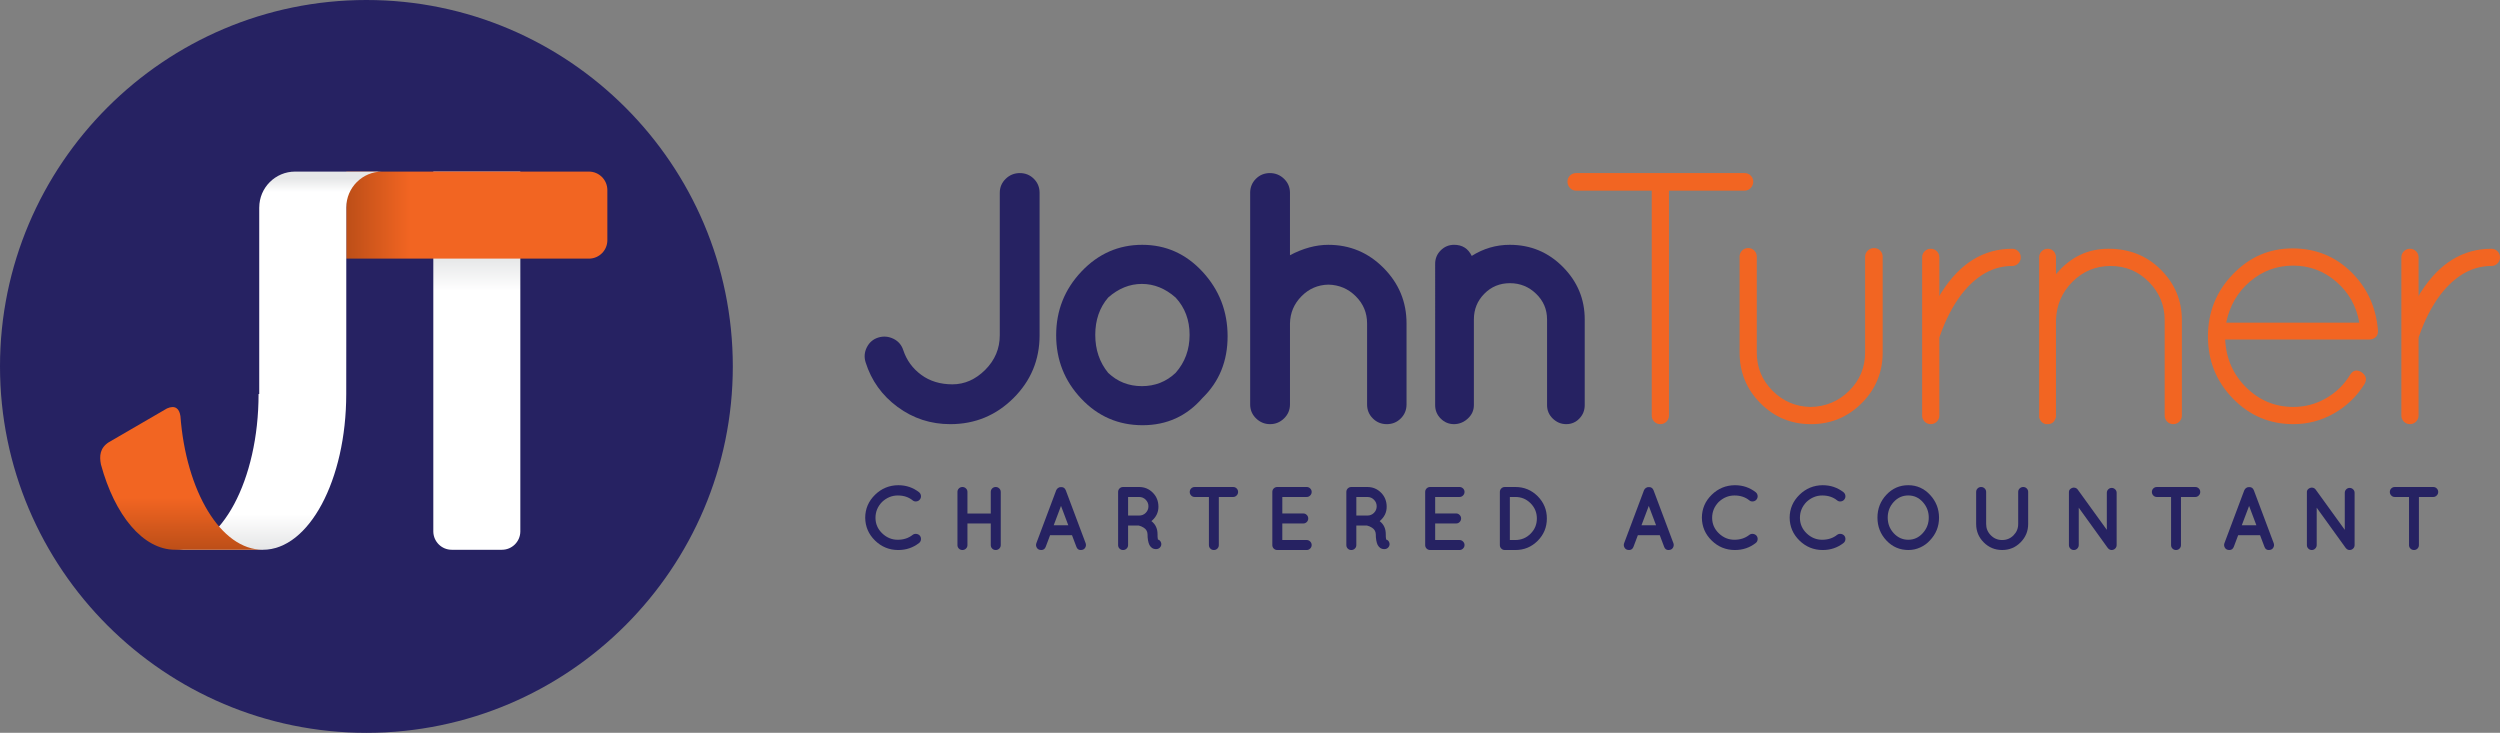
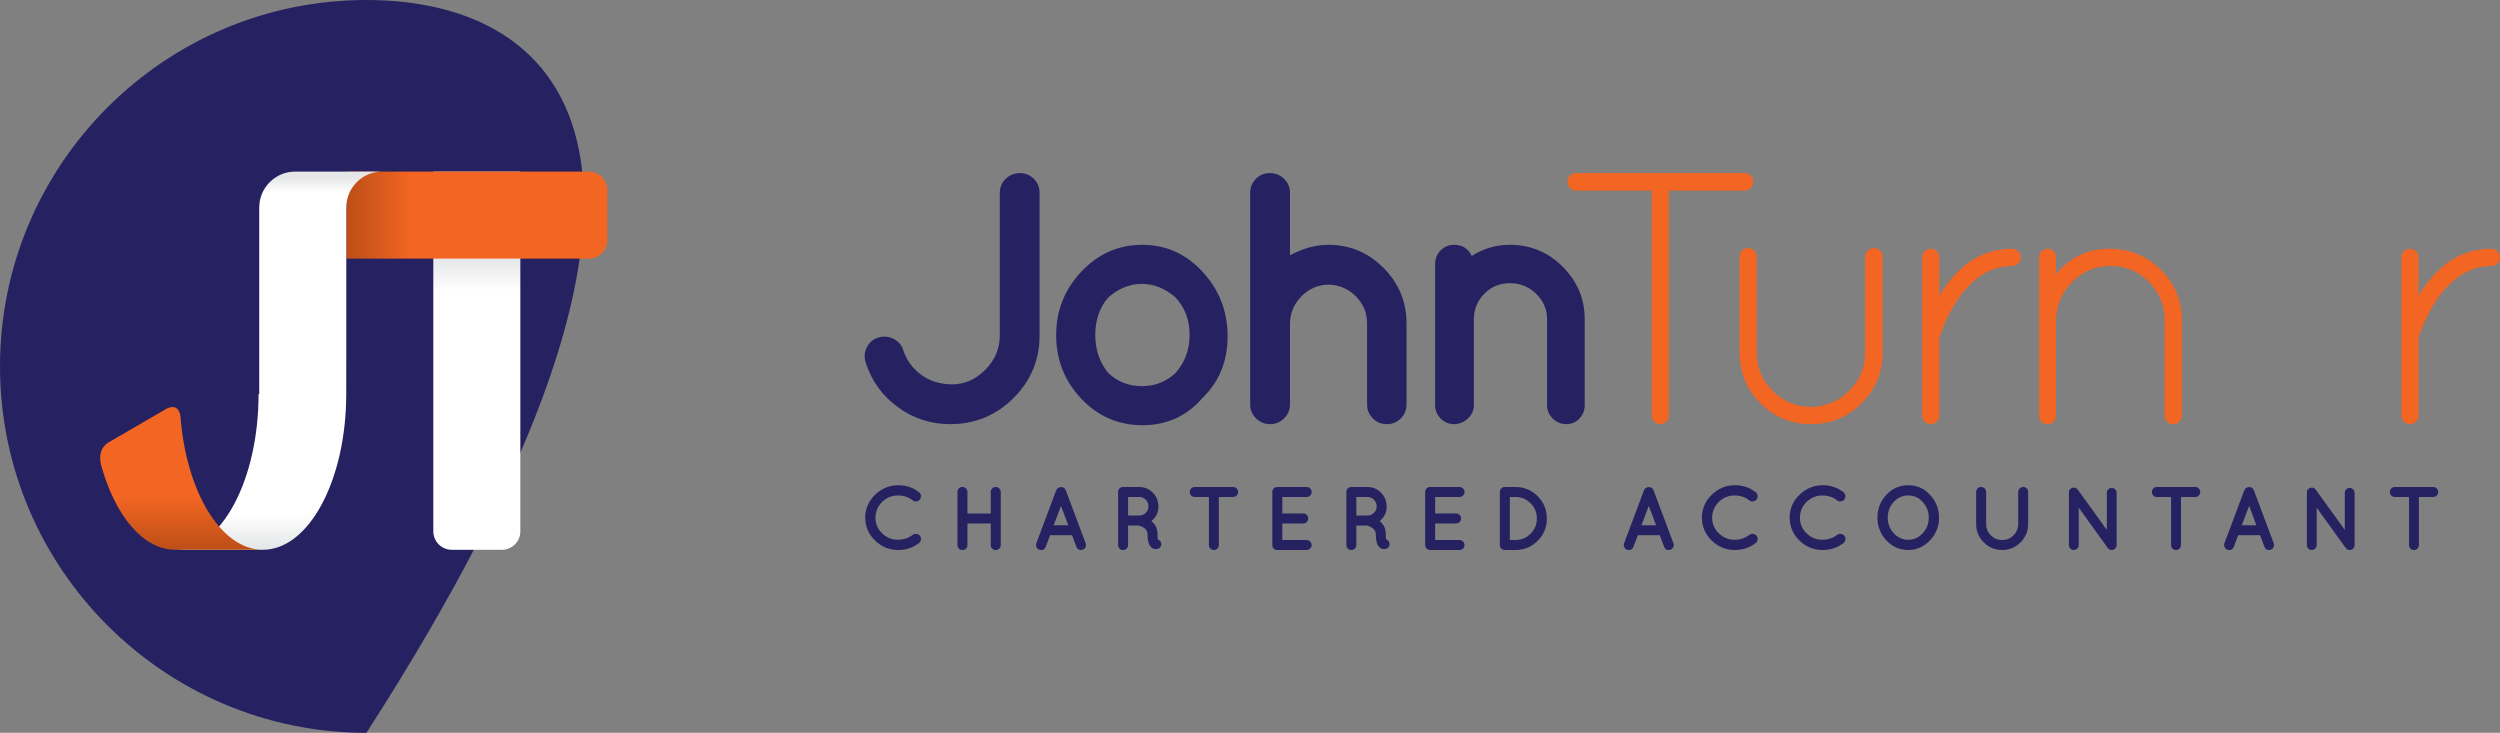
<svg xmlns="http://www.w3.org/2000/svg" version="1.1" id="Layer_1" x="0px" y="0px" viewBox="0 0 337.851 99.035" enable-background="new 0 0 337.851 99.035" xml:space="preserve">
  <rect x="0" y="0" width="337.851" height="99.035" fill="#808080" stroke="none" />
  <g>
-     <path fill="#262262" d="M49.517,0C22.213,0,0,22.212,0,49.516c0,27.306,22.213,49.52,49.517,49.52   c27.305,0,49.516-22.214,49.516-49.52C99.032,22.212,76.821,0,49.517,0z" />
+     <path fill="#262262" d="M49.517,0C22.213,0,0,22.212,0,49.516c0,27.306,22.213,49.52,49.517,49.52   C99.032,22.212,76.821,0,49.517,0z" />
  </g>
  <g>
    <path fill="#262262" d="M117.152,46.923c0.34-0.663,0.857-1.098,1.551-1.311c0.695-0.209,1.374-0.151,2.037,0.17   c0.661,0.324,1.105,0.842,1.333,1.553c0.451,1.356,1.259,2.464,2.423,3.319c1.162,0.858,2.569,1.285,4.217,1.285   c1.648,0,3.127-0.655,4.435-1.962c1.309-1.311,1.963-2.869,1.963-4.677V26.057c0-0.744,0.267-1.373,0.801-1.892   c0.532-0.517,1.17-0.774,1.913-0.774c0.744,0,1.374,0.258,1.892,0.774c0.516,0.519,0.774,1.147,0.774,1.892V45.3   c0,3.328-1.18,6.164-3.537,8.507c-2.36,2.343-5.203,3.513-8.531,3.513c-2.649,0-5.024-0.775-7.126-2.326   c-2.101-1.551-3.537-3.555-4.312-6.01C116.757,48.272,116.813,47.586,117.152,46.923z" />
    <path fill="#262262" d="M154.411,57.464c-3.264,0-6.027-1.193-8.288-3.586c-2.262-2.391-3.393-5.25-3.393-8.578   c0-3.33,1.139-6.198,3.416-8.604c2.278-2.408,5.018-3.612,8.216-3.612c3.199,0,5.921,1.219,8.167,3.66   c2.246,2.439,3.369,5.34,3.369,8.7c0,3.361-1.131,6.139-3.393,8.337C160.373,56.237,157.674,57.464,154.411,57.464z M149.758,40.21   c-1.162,1.356-1.744,3.038-1.744,5.042c0,2.003,0.582,3.716,1.744,5.138c1.261,1.194,2.779,1.793,4.557,1.793   c1.776,0,3.297-0.6,4.557-1.793c1.26-1.421,1.891-3.135,1.891-5.138c0-2.003-0.631-3.686-1.891-5.042   c-1.391-1.227-2.909-1.841-4.557-1.841S151.147,38.983,149.758,40.21z" />
    <path fill="#262262" d="M173.527,56.544c-0.533,0.519-1.162,0.775-1.891,0.775c-0.727,0-1.355-0.257-1.89-0.775   c-0.532-0.516-0.799-1.146-0.799-1.891V26.057c0-0.744,0.258-1.373,0.774-1.892c0.518-0.517,1.149-0.774,1.891-0.774   s1.381,0.258,1.914,0.774c0.533,0.519,0.801,1.147,0.801,1.892v8.434c1.777-0.938,3.506-1.406,5.186-1.406   c2.908,0,5.396,1.042,7.465,3.126c2.068,2.085,3.102,4.582,3.102,7.488v10.955c0,0.744-0.258,1.375-0.775,1.891   c-0.518,0.519-1.148,0.775-1.891,0.775c-0.744,0-1.373-0.257-1.891-0.775c-0.518-0.516-0.775-1.146-0.775-1.891V43.698   c0-1.422-0.508-2.641-1.527-3.658c-1.016-1.019-2.252-1.542-3.707-1.575c-1.422,0.033-2.633,0.556-3.635,1.575   c-1.002,1.018-1.52,2.236-1.551,3.658v10.955C174.328,55.397,174.06,56.028,173.527,56.544z" />
    <path fill="#262262" d="M199.181,54.75c0,0.71-0.275,1.317-0.824,1.819c-0.549,0.5-1.17,0.75-1.865,0.75s-1.293-0.25-1.793-0.75   c-0.502-0.502-0.752-1.109-0.752-1.819V35.654c0-0.71,0.25-1.318,0.752-1.819c0.5-0.5,1.105-0.751,1.816-0.751   c1.098,0,1.891,0.5,2.375,1.502c1.584-1.002,3.297-1.502,5.139-1.502c2.812,0,5.201,0.994,7.174,2.982   c1.971,1.985,2.957,4.354,2.957,7.1V54.75c0,0.71-0.244,1.317-0.729,1.819c-0.484,0.5-1.074,0.75-1.768,0.75   c-0.697,0-1.303-0.25-1.818-0.75c-0.518-0.502-0.775-1.109-0.775-1.819V43.167c0-1.358-0.492-2.512-1.479-3.465   c-0.986-0.955-2.164-1.432-3.539-1.432c-1.373,0-2.527,0.478-3.465,1.432c-0.938,0.953-1.406,2.106-1.406,3.465V54.75z" />
  </g>
  <g>
    <path fill="#F26522" d="M223.218,56.157V25.766H212.99c-0.322,0-0.598-0.122-0.824-0.364c-0.227-0.243-0.338-0.524-0.338-0.848   c0-0.323,0.111-0.597,0.338-0.824c0.227-0.226,0.502-0.339,0.824-0.339h22.781c0.324,0,0.598,0.113,0.824,0.339   c0.225,0.228,0.34,0.501,0.34,0.824c0,0.324-0.115,0.605-0.34,0.848c-0.227,0.242-0.5,0.364-0.824,0.364h-10.227v30.391   c0,0.322-0.113,0.596-0.34,0.824c-0.227,0.225-0.5,0.338-0.824,0.338c-0.322,0-0.598-0.113-0.824-0.338   C223.33,56.753,223.218,56.479,223.218,56.157z" />
    <path fill="#F26522" d="M235.087,47.626V34.683c0-0.321,0.113-0.597,0.34-0.822c0.225-0.228,0.5-0.339,0.824-0.339   c0.322,0,0.598,0.111,0.822,0.339c0.227,0.225,0.34,0.5,0.34,0.822v12.944c0,2.034,0.711,3.764,2.133,5.186   c1.42,1.421,3.135,2.147,5.139,2.181c2.035-0.033,3.771-0.76,5.209-2.181c1.439-1.422,2.158-3.152,2.158-5.186V34.683   c0-0.321,0.121-0.597,0.363-0.822c0.242-0.228,0.525-0.339,0.848-0.339c0.324,0,0.598,0.111,0.824,0.339   c0.227,0.225,0.338,0.5,0.338,0.822v12.944c0,2.682-0.943,4.968-2.834,6.859c-1.891,1.889-4.176,2.834-6.859,2.834   c-2.682,0-4.959-0.945-6.834-2.834C236.023,52.595,235.087,50.308,235.087,47.626z" />
    <path fill="#F26522" d="M259.759,56.157V34.781c0-0.323,0.111-0.596,0.338-0.824c0.227-0.225,0.5-0.339,0.826-0.339   c0.322,0,0.596,0.114,0.822,0.339c0.227,0.228,0.34,0.501,0.34,0.824v5.233c0.129-0.257,0.242-0.453,0.34-0.581   c2.488-3.878,5.652-5.816,9.5-5.816c0.322,0,0.596,0.114,0.822,0.339c0.227,0.228,0.34,0.501,0.34,0.824   c0,0.324-0.113,0.598-0.34,0.825c-0.227,0.226-0.5,0.339-0.822,0.339c-2.586,0-4.879,1.292-6.883,3.877   c-1.164,1.551-2.117,3.392-2.861,5.525c-0.064,0.128-0.096,0.258-0.096,0.387v10.422c0,0.322-0.113,0.596-0.34,0.824   c-0.227,0.225-0.5,0.338-0.822,0.338c-0.326,0-0.6-0.113-0.826-0.338C259.871,56.753,259.759,56.479,259.759,56.157z" />
    <path fill="#F26522" d="M277.847,56.351c-0.162,0.646-0.533,0.969-1.115,0.969h-0.291c-0.357-0.098-0.615-0.308-0.775-0.629   c-0.033-0.033-0.049-0.081-0.049-0.146l-0.049-0.096V34.781c0-0.323,0.113-0.596,0.34-0.824c0.227-0.225,0.5-0.339,0.824-0.339   c0.322,0,0.59,0.114,0.799,0.339c0.211,0.228,0.316,0.501,0.316,0.824v2.277c1.904-2.295,4.273-3.441,7.1-3.441   c2.828,0,5.188,0.946,7.076,2.836c1.891,1.89,2.836,4.161,2.836,6.81v12.894c0,0.322-0.113,0.596-0.34,0.824   c-0.227,0.225-0.5,0.338-0.822,0.338c-0.324,0-0.598-0.113-0.824-0.338c-0.227-0.229-0.34-0.502-0.34-0.824V43.263   c0-2.003-0.711-3.724-2.133-5.163c-1.422-1.437-3.143-2.155-5.162-2.155s-3.74,0.711-5.162,2.132   c-1.422,1.422-2.164,3.149-2.229,5.186V56.351z" />
-     <path fill="#F26522" d="M321.357,44.621v0.193c0,0.324-0.113,0.582-0.34,0.776c-0.227,0.192-0.5,0.291-0.824,0.291h-19.484   c0.129,2.586,1.084,4.749,2.859,6.493c1.777,1.746,3.895,2.619,6.35,2.619c1.584,0,3.055-0.388,4.41-1.164   c1.357-0.774,2.439-1.824,3.248-3.149c0.389-0.648,0.904-0.777,1.553-0.39c0.645,0.453,0.775,1.001,0.387,1.649   c-1.035,1.647-2.398,2.956-4.096,3.926c-1.695,0.97-3.529,1.454-5.502,1.454c-3.199,0-5.92-1.156-8.166-3.465   c-2.246-2.31-3.369-5.104-3.369-8.386c0-3.28,1.123-6.083,3.369-8.41c2.246-2.326,4.926-3.488,8.047-3.488   c3.117,0,5.758,1.057,7.924,3.174C319.886,38.862,321.099,41.487,321.357,44.621z M315.734,38.078   c-1.682-1.455-3.627-2.183-5.84-2.183s-4.16,0.721-5.842,2.158c-1.68,1.439-2.746,3.289-3.199,5.55h17.984   C318.449,41.374,317.414,39.532,315.734,38.078z" />
    <path fill="#F26522" d="M324.521,56.157V34.781c0-0.323,0.113-0.596,0.34-0.824c0.225-0.225,0.5-0.339,0.824-0.339   c0.322,0,0.596,0.114,0.822,0.339c0.227,0.228,0.34,0.501,0.34,0.824v5.233c0.129-0.257,0.242-0.453,0.34-0.581   c2.488-3.878,5.654-5.816,9.5-5.816c0.322,0,0.596,0.114,0.824,0.339c0.225,0.228,0.34,0.501,0.34,0.824   c0,0.324-0.115,0.598-0.34,0.825c-0.229,0.226-0.502,0.339-0.824,0.339c-2.586,0-4.881,1.292-6.883,3.877   c-1.164,1.551-2.117,3.392-2.859,5.525c-0.064,0.128-0.098,0.258-0.098,0.387v10.422c0,0.322-0.113,0.596-0.34,0.824   c-0.227,0.225-0.5,0.338-0.822,0.338c-0.324,0-0.6-0.113-0.824-0.338C324.634,56.753,324.521,56.479,324.521,56.157z" />
  </g>
  <g>
    <path fill="#262262" d="M119.202,67.833c-0.592,0.608-0.888,1.323-0.888,2.141c0,0.82,0.302,1.52,0.905,2.1   c0.604,0.58,1.304,0.869,2.1,0.869c0.794,0,1.472-0.223,2.03-0.669c0.138-0.104,0.306-0.146,0.5-0.122   c0.195,0.025,0.353,0.111,0.475,0.256c0.113,0.154,0.158,0.327,0.134,0.518c-0.025,0.191-0.109,0.343-0.256,0.456   c-0.812,0.633-1.747,0.948-2.81,0.948c-1.217,0-2.264-0.427-3.14-1.282s-1.317-1.888-1.327-3.097c0.01-1.2,0.451-2.229,1.327-3.085   c0.876-0.855,1.923-1.287,3.14-1.295c1.062,0,1.998,0.316,2.81,0.948c0.146,0.122,0.23,0.275,0.256,0.464   c0.024,0.185-0.022,0.356-0.141,0.511c-0.117,0.154-0.272,0.242-0.468,0.267c-0.194,0.024-0.362-0.019-0.5-0.133   c-0.542-0.446-1.214-0.669-2.013-0.669S119.826,67.249,119.202,67.833z" />
    <path fill="#262262" d="M130.54,74.136c-0.132,0.13-0.293,0.193-0.479,0.193c-0.188,0-0.346-0.063-0.477-0.193   c-0.129-0.129-0.194-0.287-0.194-0.475v-7.179c0-0.187,0.065-0.345,0.194-0.475c0.131-0.129,0.289-0.194,0.477-0.194   c0.186,0,0.347,0.065,0.479,0.194c0.135,0.13,0.201,0.288,0.201,0.475v2.92h3.152v-2.92c0-0.187,0.064-0.345,0.194-0.475   c0.13-0.129,0.287-0.194,0.475-0.194c0.187,0,0.347,0.065,0.48,0.194c0.134,0.13,0.2,0.288,0.2,0.475v7.179   c0,0.188-0.066,0.346-0.2,0.475c-0.134,0.13-0.294,0.193-0.48,0.193c-0.188,0-0.345-0.063-0.475-0.193   c-0.13-0.129-0.194-0.287-0.194-0.475v-2.92h-3.152v2.92C130.741,73.849,130.675,74.007,130.54,74.136z" />
    <path fill="#262262" d="M145.466,73.904l-0.597-1.581h-2.957l-0.596,1.581c-0.113,0.284-0.312,0.425-0.591,0.425   s-0.48-0.098-0.603-0.298c-0.12-0.198-0.145-0.403-0.072-0.612l2.688-7.167c0.058-0.13,0.145-0.235,0.262-0.315   c0.117-0.082,0.246-0.119,0.384-0.11c0.309-0.017,0.523,0.125,0.645,0.426l2.689,7.167c0.072,0.209,0.048,0.414-0.074,0.612   c-0.121,0.2-0.322,0.298-0.602,0.298S145.57,74.188,145.466,73.904z M142.399,70.985h1.971l-0.985-2.617L142.399,70.985z" />
    <path fill="#262262" d="M155.603,70.425c0.552,0.422,0.827,1.01,0.827,1.764c-0.008,0.269,0.008,0.508,0.049,0.719   c0.211,0.064,0.354,0.205,0.425,0.418c0.074,0.216,0.041,0.417-0.097,0.604s-0.337,0.28-0.597,0.28h-0.012   c-0.364,0-0.653-0.187-0.864-0.561c-0.169-0.356-0.256-0.843-0.256-1.46c-0.016-0.373-0.186-0.666-0.51-0.876   c-0.212-0.138-0.438-0.235-0.682-0.292h-1.436v2.641c0,0.188-0.066,0.346-0.2,0.475c-0.135,0.13-0.295,0.193-0.481,0.193   s-0.345-0.063-0.474-0.193c-0.13-0.129-0.194-0.287-0.194-0.475v-7.179c0-0.187,0.064-0.345,0.194-0.475   c0.129-0.129,0.287-0.194,0.474-0.194h2.179c0.721,0,1.336,0.256,1.843,0.767s0.76,1.147,0.76,1.91S156.234,69.897,155.603,70.425z    M153.948,69.671c0.348,0,0.645-0.121,0.888-0.365c0.242-0.243,0.365-0.537,0.365-0.882c0-0.346-0.123-0.642-0.365-0.888   c-0.243-0.248-0.54-0.373-0.888-0.373h-1.497v2.508H153.948z" />
    <path fill="#262262" d="M167.122,66.008c0.129,0.13,0.194,0.288,0.194,0.475s-0.066,0.347-0.2,0.479   c-0.135,0.135-0.29,0.201-0.468,0.201h-1.936v6.498c0,0.188-0.065,0.346-0.195,0.475c-0.129,0.13-0.289,0.193-0.474,0.193   c-0.188,0-0.346-0.063-0.475-0.193c-0.131-0.129-0.195-0.287-0.195-0.475v-6.498h-1.922c-0.188,0-0.346-0.066-0.475-0.201   c-0.13-0.133-0.194-0.293-0.194-0.479s0.064-0.345,0.194-0.475c0.129-0.129,0.287-0.194,0.475-0.194h5.196   C166.833,65.813,166.991,65.879,167.122,66.008z" />
    <path fill="#262262" d="M172.613,74.329c-0.188,0-0.346-0.063-0.477-0.193c-0.129-0.129-0.193-0.287-0.193-0.475v-7.179   c0-0.187,0.064-0.345,0.193-0.475c0.131-0.129,0.289-0.194,0.477-0.194h3.977c0.18,0,0.336,0.065,0.469,0.194   c0.135,0.13,0.201,0.288,0.201,0.475s-0.066,0.347-0.201,0.479c-0.133,0.135-0.289,0.201-0.469,0.201h-3.297v2.227h2.836   c0.178,0,0.334,0.067,0.469,0.201c0.133,0.135,0.199,0.293,0.199,0.475c0,0.184-0.064,0.342-0.193,0.476   c-0.131,0.133-0.289,0.2-0.475,0.2h-2.836v2.238h3.297c0.18,0,0.336,0.067,0.469,0.201c0.135,0.134,0.201,0.292,0.201,0.475   c0,0.182-0.066,0.34-0.201,0.474c-0.133,0.134-0.289,0.2-0.469,0.2h-3.941l-0.025-0.012L172.613,74.329z" />
    <path fill="#262262" d="M186.447,70.425c0.553,0.422,0.828,1.01,0.828,1.764c-0.008,0.269,0.008,0.508,0.049,0.719   c0.211,0.064,0.354,0.205,0.426,0.418c0.074,0.216,0.039,0.417-0.098,0.604s-0.336,0.28-0.596,0.28h-0.012   c-0.365,0-0.654-0.187-0.865-0.561c-0.168-0.356-0.254-0.843-0.254-1.46c-0.018-0.373-0.188-0.666-0.512-0.876   c-0.211-0.138-0.438-0.235-0.682-0.292h-1.436v2.641c0,0.188-0.066,0.346-0.201,0.475c-0.133,0.13-0.293,0.193-0.48,0.193   s-0.344-0.063-0.475-0.193c-0.129-0.129-0.193-0.287-0.193-0.475v-7.179c0-0.187,0.064-0.345,0.193-0.475   c0.131-0.129,0.287-0.194,0.475-0.194h2.178c0.723,0,1.336,0.256,1.844,0.767s0.76,1.147,0.76,1.91S187.08,69.897,186.447,70.425z    M184.792,69.671c0.35,0,0.646-0.121,0.889-0.365c0.244-0.243,0.365-0.537,0.365-0.882c0-0.346-0.121-0.642-0.365-0.888   c-0.242-0.248-0.539-0.373-0.889-0.373h-1.496v2.508H184.792z" />
    <path fill="#262262" d="M193.269,74.329c-0.188,0-0.346-0.063-0.477-0.193c-0.129-0.129-0.193-0.287-0.193-0.475v-7.179   c0-0.187,0.064-0.345,0.193-0.475c0.131-0.129,0.289-0.194,0.477-0.194h3.977c0.18,0,0.336,0.065,0.469,0.194   c0.135,0.13,0.201,0.288,0.201,0.475s-0.066,0.347-0.201,0.479c-0.133,0.135-0.289,0.201-0.469,0.201h-3.297v2.227h2.836   c0.178,0,0.334,0.067,0.469,0.201c0.133,0.135,0.201,0.293,0.201,0.475c0,0.184-0.066,0.342-0.195,0.476   c-0.131,0.133-0.289,0.2-0.475,0.2h-2.836v2.238h3.297c0.18,0,0.336,0.067,0.469,0.201c0.135,0.134,0.201,0.292,0.201,0.475   c0,0.182-0.066,0.34-0.201,0.474c-0.133,0.134-0.289,0.2-0.469,0.2h-3.941l-0.023-0.012L193.269,74.329z" />
    <path fill="#262262" d="M202.691,73.661v-7.179c0-0.187,0.066-0.345,0.195-0.475c0.131-0.129,0.289-0.194,0.477-0.194h1.436   c1.174,0,2.176,0.416,3.004,1.246c0.828,0.833,1.24,1.836,1.24,3.012s-0.412,2.182-1.24,3.012c-0.828,0.831-1.83,1.246-3.004,1.246   h-1.436c-0.188,0-0.346-0.063-0.477-0.193C202.757,74.007,202.691,73.849,202.691,73.661z M204.042,67.163v5.816h0.756   c0.801-0.008,1.486-0.293,2.047-0.857c0.564-0.564,0.848-1.247,0.848-2.051c0-0.803-0.283-1.488-0.848-2.057   c-0.561-0.566-1.246-0.852-2.047-0.852H204.042z" />
    <path fill="#262262" d="M224.896,73.904l-0.596-1.581h-2.957l-0.596,1.581c-0.113,0.284-0.311,0.425-0.59,0.425   c-0.281,0-0.48-0.098-0.602-0.298c-0.123-0.198-0.146-0.403-0.074-0.612l2.689-7.167c0.057-0.13,0.143-0.235,0.262-0.315   c0.117-0.082,0.244-0.119,0.383-0.11c0.309-0.017,0.523,0.125,0.645,0.426l2.689,7.167c0.072,0.209,0.047,0.414-0.074,0.612   c-0.121,0.2-0.322,0.298-0.602,0.298S225.001,74.188,224.896,73.904z M221.83,70.985h1.971l-0.984-2.617L221.83,70.985z" />
    <path fill="#262262" d="M232.269,67.833c-0.592,0.608-0.889,1.323-0.889,2.141c0,0.82,0.303,1.52,0.906,2.1s1.305,0.869,2.1,0.869   c0.793,0,1.471-0.223,2.031-0.669c0.137-0.104,0.305-0.146,0.498-0.122c0.195,0.025,0.354,0.111,0.475,0.256   c0.115,0.154,0.158,0.327,0.135,0.518c-0.025,0.191-0.109,0.343-0.256,0.456c-0.812,0.633-1.748,0.948-2.811,0.948   c-1.217,0-2.264-0.427-3.139-1.282c-0.877-0.855-1.316-1.888-1.326-3.097c0.01-1.2,0.449-2.229,1.326-3.085   c0.875-0.855,1.922-1.287,3.139-1.295c1.062,0,1.998,0.316,2.811,0.948c0.146,0.122,0.23,0.275,0.256,0.464   c0.023,0.185-0.023,0.356-0.141,0.511s-0.273,0.242-0.469,0.267c-0.193,0.024-0.361-0.019-0.498-0.133   c-0.543-0.446-1.215-0.669-2.014-0.669S232.892,67.249,232.269,67.833z" />
    <path fill="#262262" d="M244.13,67.833c-0.592,0.608-0.887,1.323-0.887,2.141c0,0.82,0.303,1.52,0.904,2.1   c0.605,0.58,1.305,0.869,2.1,0.869s1.473-0.223,2.031-0.669c0.139-0.104,0.307-0.146,0.5-0.122   c0.195,0.025,0.354,0.111,0.475,0.256c0.113,0.154,0.158,0.327,0.133,0.518c-0.025,0.191-0.109,0.343-0.254,0.456   c-0.812,0.633-1.748,0.948-2.811,0.948c-1.217,0-2.264-0.427-3.141-1.282c-0.875-0.855-1.316-1.888-1.326-3.097   c0.01-1.2,0.451-2.229,1.326-3.085c0.877-0.855,1.924-1.287,3.141-1.295c1.062,0,1.998,0.316,2.811,0.948   c0.145,0.122,0.229,0.275,0.254,0.464c0.025,0.185-0.021,0.356-0.139,0.511s-0.273,0.242-0.469,0.267   c-0.193,0.024-0.361-0.019-0.5-0.133c-0.543-0.446-1.213-0.669-2.014-0.669C245.468,66.958,244.755,67.249,244.13,67.833z" />
    <path fill="#262262" d="M254.929,73.04c-0.807-0.858-1.209-1.891-1.209-3.09c0-1.2,0.402-2.23,1.209-3.09s1.791-1.29,2.951-1.29   s2.143,0.437,2.951,1.308c0.807,0.873,1.211,1.9,1.211,3.085s-0.41,2.206-1.23,3.065c-0.365,0.404-0.803,0.724-1.314,0.955   c-0.51,0.232-1.041,0.346-1.594,0.346C256.728,74.329,255.736,73.899,254.929,73.04z M255.107,69.95   c0,0.819,0.271,1.523,0.814,2.111s1.199,0.881,1.965,0.881c0.768,0,1.42-0.297,1.959-0.894s0.809-1.296,0.809-2.099   s-0.268-1.502-0.803-2.098c-0.535-0.598-1.189-0.895-1.965-0.895s-1.432,0.293-1.971,0.881   C255.376,68.428,255.107,69.131,255.107,69.95z" />
    <path fill="#262262" d="M274.087,70.813c0,0.966-0.342,1.793-1.027,2.482s-1.514,1.033-2.486,1.033   c-0.975,0-1.805-0.342-2.488-1.027c-0.686-0.686-1.029-1.514-1.029-2.488v-4.331c0-0.187,0.064-0.345,0.195-0.475   c0.129-0.129,0.289-0.194,0.475-0.194c0.188,0,0.346,0.065,0.48,0.194c0.133,0.13,0.201,0.288,0.201,0.475v4.331   c0,0.592,0.209,1.102,0.633,1.527c0.42,0.426,0.932,0.639,1.533,0.639c0.6,0,1.111-0.21,1.531-0.633   c0.422-0.422,0.633-0.932,0.633-1.533v-4.331c0-0.187,0.066-0.345,0.201-0.475c0.135-0.129,0.293-0.194,0.48-0.194   c0.186,0,0.346,0.065,0.475,0.194c0.129,0.13,0.193,0.288,0.193,0.475V70.813z" />
    <path fill="#262262" d="M280.923,68.612v5.049c0,0.178-0.066,0.334-0.195,0.468c-0.131,0.134-0.287,0.2-0.469,0.2   c-0.184,0-0.34-0.063-0.469-0.193c-0.131-0.129-0.195-0.287-0.195-0.475V66.58c-0.016-0.235,0.062-0.414,0.238-0.536   c0.172-0.121,0.35-0.167,0.529-0.141c0.178,0.03,0.32,0.117,0.426,0.263l3.93,5.438v-5.013c0-0.178,0.064-0.333,0.195-0.462   c0.129-0.129,0.283-0.193,0.461-0.193s0.334,0.064,0.469,0.193c0.133,0.129,0.201,0.284,0.201,0.462v7.069   c0,0.188-0.068,0.346-0.201,0.475c-0.135,0.13-0.295,0.193-0.48,0.193s-0.35-0.08-0.486-0.242   c-0.033-0.032-0.053-0.057-0.061-0.073L280.923,68.612z" />
    <path fill="#262262" d="M297.148,66.008c0.129,0.13,0.193,0.288,0.193,0.475s-0.066,0.347-0.201,0.479   c-0.133,0.135-0.289,0.201-0.467,0.201h-1.936v6.498c0,0.188-0.064,0.346-0.195,0.475c-0.129,0.13-0.287,0.193-0.475,0.193   s-0.344-0.063-0.475-0.193c-0.131-0.129-0.193-0.287-0.193-0.475v-6.498h-1.924c-0.186,0-0.346-0.066-0.473-0.201   c-0.131-0.133-0.195-0.293-0.195-0.479s0.064-0.345,0.195-0.475c0.127-0.129,0.287-0.194,0.473-0.194h5.197   C296.859,65.813,297.017,65.879,297.148,66.008z" />
    <path fill="#262262" d="M306.023,73.904l-0.598-1.581h-2.955l-0.596,1.581c-0.115,0.284-0.312,0.425-0.592,0.425   s-0.48-0.098-0.602-0.298c-0.121-0.198-0.146-0.403-0.074-0.612l2.689-7.167c0.057-0.13,0.145-0.235,0.262-0.315   c0.117-0.082,0.246-0.119,0.385-0.11c0.307-0.017,0.521,0.125,0.643,0.426l2.689,7.167c0.072,0.209,0.049,0.414-0.072,0.612   c-0.123,0.2-0.322,0.298-0.604,0.298C306.32,74.329,306.126,74.188,306.023,73.904z M302.957,70.985h1.971l-0.984-2.617   L302.957,70.985z" />
    <path fill="#262262" d="M313.08,68.612v5.049c0,0.178-0.066,0.334-0.195,0.468c-0.131,0.134-0.285,0.2-0.469,0.2   s-0.34-0.063-0.469-0.193c-0.129-0.129-0.193-0.287-0.193-0.475V66.58c-0.018-0.235,0.062-0.414,0.236-0.536   c0.174-0.121,0.352-0.167,0.529-0.141c0.178,0.03,0.32,0.117,0.426,0.263l3.93,5.438v-5.013c0-0.178,0.064-0.333,0.195-0.462   c0.129-0.129,0.283-0.193,0.461-0.193c0.18,0,0.336,0.064,0.471,0.193c0.133,0.129,0.199,0.284,0.199,0.462v7.069   c0,0.188-0.066,0.346-0.199,0.475c-0.135,0.13-0.295,0.193-0.48,0.193c-0.188,0-0.35-0.08-0.488-0.242   c-0.033-0.032-0.053-0.057-0.061-0.073L313.08,68.612z" />
    <path fill="#262262" d="M329.304,66.008c0.129,0.13,0.195,0.288,0.195,0.475s-0.066,0.347-0.201,0.479   c-0.135,0.135-0.291,0.201-0.469,0.201h-1.936v6.498c0,0.188-0.064,0.346-0.193,0.475c-0.129,0.13-0.289,0.193-0.475,0.193   c-0.188,0-0.346-0.063-0.475-0.193c-0.131-0.129-0.195-0.287-0.195-0.475v-6.498h-1.922c-0.188,0-0.346-0.066-0.475-0.201   c-0.131-0.133-0.195-0.293-0.195-0.479s0.064-0.345,0.195-0.475c0.129-0.129,0.287-0.194,0.475-0.194h5.195   C329.017,65.813,329.173,65.879,329.304,66.008z" />
  </g>
  <linearGradient id="SVGID_1_" gradientUnits="userSpaceOnUse" x1="64.438" y1="34.929" x2="64.438" y2="39.319">
    <stop offset="0" style="stop-color:#E6E7E8" />
    <stop offset="1" style="stop-color:#FFFFFF" />
  </linearGradient>
  <path fill="url(#SVGID_1_)" d="M70.318,71.843V23.188H58.558v48.655c0.022,1.358,1.128,2.453,2.489,2.453h6.782  C69.191,74.296,70.295,73.201,70.318,71.843z" />
  <linearGradient id="SVGID_2_" gradientUnits="userSpaceOnUse" x1="47.053" y1="29.069" x2="55.432" y2="29.069">
    <stop offset="0" style="stop-color:#BE4F18" />
    <stop offset="1" style="stop-color:#F26522" />
  </linearGradient>
  <path fill="url(#SVGID_2_)" d="M79.582,23.188H46.797v11.763h32.865c1.341-0.043,2.416-1.136,2.416-2.486v-6.78  C82.078,24.307,80.959,23.188,79.582,23.188z" />
  <linearGradient id="SVGID_3_" gradientUnits="userSpaceOnUse" x1="37.663" y1="24.094" x2="37.663" y2="74.051">
    <stop offset="0" style="stop-color:#E6E7E8" />
    <stop offset="0.037" style="stop-color:#FFFFFF" />
    <stop offset="0.908" style="stop-color:#FFFFFF" />
    <stop offset="1" style="stop-color:#E6E7E8" />
  </linearGradient>
  <path fill="url(#SVGID_3_)" d="M46.797,23.188h-6.91c-2.679,0-4.851,2.174-4.851,4.854l-0.003-0.004v6.913v18.296h-0.09  c0,11.625-5.042,21.049-11.265,21.049h11.853c6.221,0,11.26-9.424,11.26-21.049l0.006-7.728V34.951v-6.909  c0-2.681,2.172-4.854,4.851-4.854H46.797z" />
  <linearGradient id="SVGID_4_" gradientUnits="userSpaceOnUse" x1="24.536" y1="74.106" x2="24.536" y2="67.253">
    <stop offset="0" style="stop-color:#BE4F18" />
    <stop offset="1" style="stop-color:#F26522" />
  </linearGradient>
  <path fill="url(#SVGID_4_)" d="M24.376,56.146l0.001,0.061c-0.145-1.013-0.725-1.487-1.807-1.013l-7.875,4.574  c-1.196,0.767-1.282,1.864-1.054,3.002c1.862,6.834,5.652,11.525,10.037,11.525h11.853C29.835,74.296,25.131,66.399,24.376,56.146z" />
</svg>